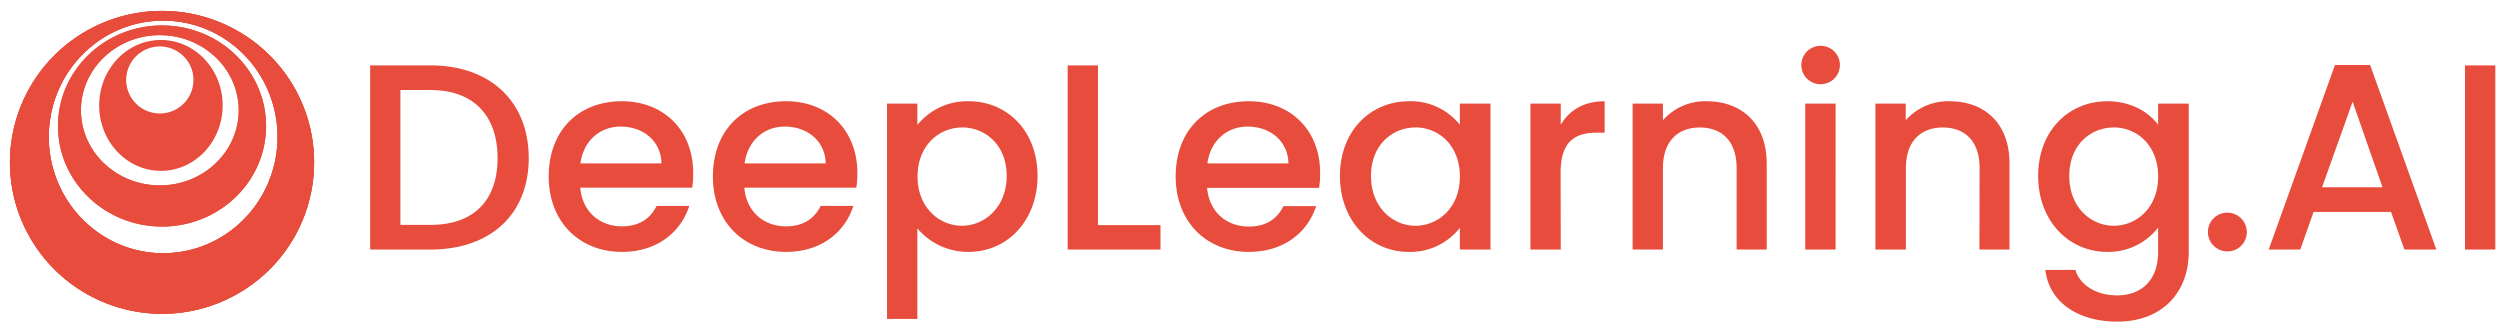
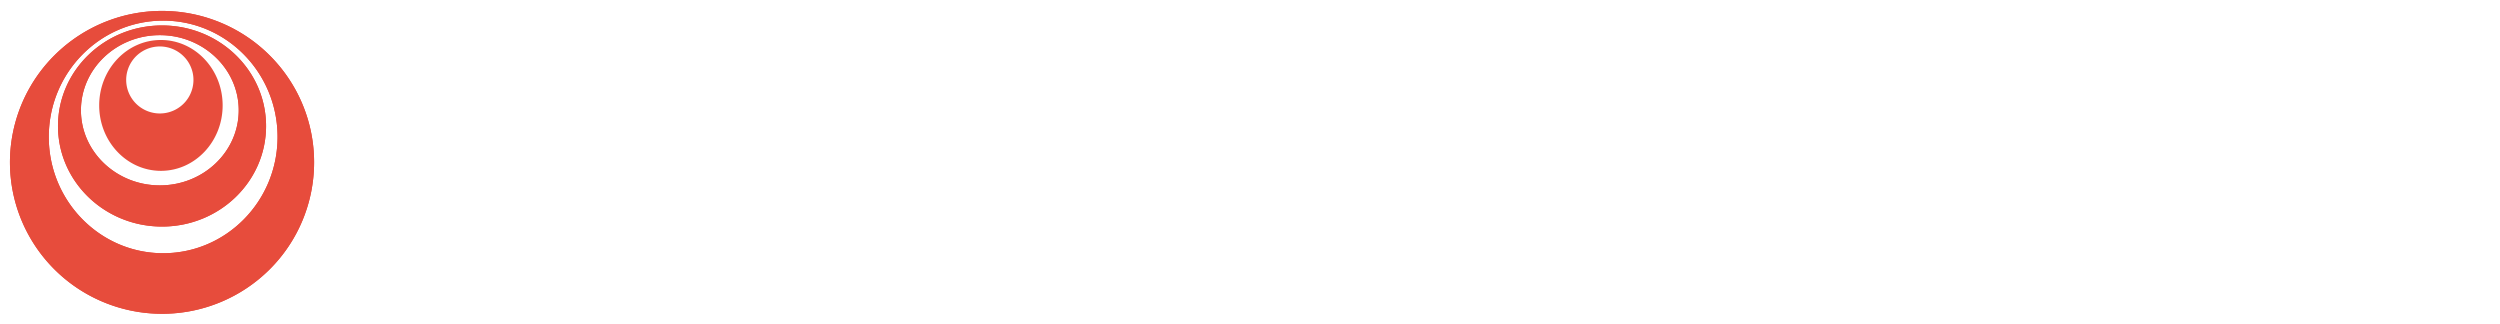
<svg xmlns="http://www.w3.org/2000/svg" width="224" height="29">
  <g clip-path="url(#a)" fill="#e74c3c">
-     <path d="M47.374 14.167c0 5.081-3.48 8.192-8.798 8.192h-5.41v-16.5h5.41c5.317 0 8.798 3.213 8.798 8.308zm-8.798 5.982c3.912 0 6.007-2.23 6.007-5.982 0-3.751-2.096-6.1-6.007-6.1h-2.7v12.082h2.7zm17.145 2.42c-3.767 0-6.555-2.655-6.555-6.762 0-4.106 2.668-6.735 6.555-6.735 3.742 0 6.389 2.587 6.389 6.432.007.439-.021.877-.085 1.31H51.99c.19 2.16 1.738 3.465 3.741 3.465 1.669 0 2.598-.809 3.1-1.829h2.932c-.749 2.294-2.822 4.12-6.042 4.12zm-3.717-7.927h7.268c-.046-2.015-1.643-3.3-3.671-3.3-1.834 0-3.31 1.25-3.597 3.3zm18.428 7.928c-3.767 0-6.556-2.656-6.556-6.763 0-4.106 2.672-6.735 6.556-6.735 3.742 0 6.388 2.587 6.388 6.432.004.439-.028.877-.095 1.31H66.69c.19 2.16 1.742 3.465 3.741 3.465 1.672 0 2.601-.809 3.1-1.829h2.932c-.738 2.294-2.812 4.12-6.031 4.12zm-3.718-7.928h7.269c-.046-2.015-1.644-3.3-3.668-3.3-1.837 0-3.314 1.25-3.6 3.3zm20.075-5.57c3.456 0 6.174 2.657 6.174 6.686 0 4.028-2.718 6.812-6.174 6.812a5.936 5.936 0 0 1-4.594-2.11v8.117h-2.717V9.28h2.718V11.2a5.73 5.73 0 0 1 4.593-2.129zm-.597 2.351c-2.024 0-3.979 1.59-3.979 4.392 0 2.8 1.955 4.412 3.98 4.412 2.024 0 4.006-1.653 4.006-4.47 0-2.814-1.958-4.341-4.007-4.341v.007zM98.38 5.86v14.314h5.6v2.185h-8.318v-16.5h2.717zm13.516 16.71c-3.767 0-6.555-2.656-6.555-6.763 0-4.106 2.672-6.735 6.555-6.735 3.742 0 6.389 2.587 6.389 6.432.004.446-.027.89-.095 1.33h-10.036c.191 2.161 1.742 3.466 3.742 3.466 1.671 0 2.601-.809 3.099-1.83h2.933c-.739 2.274-2.812 4.1-6.032 4.1zm-3.717-7.928h7.268c-.046-2.015-1.643-3.3-3.668-3.3-1.837 0-3.314 1.25-3.6 3.3zm18.071-5.57a5.608 5.608 0 0 1 4.555 2.111V9.281h2.742V22.36h-2.742V20.41a5.647 5.647 0 0 1-4.594 2.16c-3.41 0-6.152-2.776-6.152-6.812 0-4.036 2.745-6.685 6.191-6.685zm.572 2.35c-2.024 0-3.979 1.517-3.979 4.343 0 2.825 1.955 4.462 3.979 4.462 2.025 0 3.983-1.587 3.983-4.413 0-2.825-1.933-4.398-3.983-4.398v.006zm13.022 10.937h-2.717V9.28h2.717v1.904c.76-1.306 2.075-2.111 3.933-2.111v2.814h-.706c-2.004 0-3.241.83-3.241 3.607l.014 6.865zm15.757-7.305c0-2.399-1.312-3.631-3.29-3.631-1.979 0-3.311 1.231-3.311 3.631v7.305h-2.718V9.28H149v1.495a5.039 5.039 0 0 1 3.908-1.703c3.075 0 5.389 1.922 5.389 5.577v7.71h-2.696v-7.306zm5.799-9.24a1.722 1.722 0 0 1 1.072-1.58 1.734 1.734 0 0 1 1.878.374 1.718 1.718 0 0 1 .374 1.873 1.726 1.726 0 0 1-1.586 1.065 1.717 1.717 0 0 1-1.738-1.732zm.353 3.466h2.717V22.36h-2.717V9.28zm15.619 5.774c0-2.399-1.311-3.631-3.29-3.631s-3.314 1.231-3.314 3.631v7.305h-2.732V9.28h2.717v1.495a5.079 5.079 0 0 1 3.926-1.703c3.075 0 5.371 1.915 5.371 5.57v7.716h-2.693l.015-7.305zm11.446-5.982c2.145 0 3.742.996 4.551 2.112V9.28h2.742V22.57c0 3.561-2.311 6.246-6.41 6.246-3.506 0-6.102-1.735-6.438-4.63h2.693c.406 1.354 1.861 2.28 3.745 2.28 2.095 0 3.668-1.285 3.668-3.896v-2.181a5.642 5.642 0 0 1-4.551 2.182c-3.457 0-6.199-2.777-6.199-6.813 0-4.035 2.732-6.685 6.199-6.685zm.572 2.35c-2.029 0-3.982 1.517-3.982 4.343 0 2.825 1.953 4.462 3.982 4.462s3.979-1.587 3.979-4.413c0-2.825-1.93-4.398-3.979-4.398v.006zm10.205 11.103a1.744 1.744 0 0 1-1.766-1.805 1.73 1.73 0 0 1 1.392-1.63 1.751 1.751 0 0 1 1.796.734c.193.286.296.622.296.966a1.72 1.72 0 0 1-1.718 1.735zm14.641-3.537h-6.941l-1.191 3.37h-2.827l5.937-16.537h3.148l5.934 16.538h-2.859l-1.201-3.371zm-3.442-9.877-2.736 7.667h5.414l-2.678-7.667zm10.071-3.251h2.717v16.499h-2.717v-16.5z" />
    <path fill-rule="evenodd" clip-rule="evenodd" d="M14.518 28.116c-2.694 0-5.327-.796-7.57-2.287a13.59 13.59 0 0 1-5.019-6.09 13.508 13.508 0 0 1-.775-7.838 13.55 13.55 0 0 1 3.73-6.947A13.648 13.648 0 0 1 11.86 1.24a13.672 13.672 0 0 1 7.872.773 13.615 13.615 0 0 1 6.116 4.996 13.509 13.509 0 0 1 2.296 7.538 13.54 13.54 0 0 1-3.99 9.595 13.656 13.656 0 0 1-9.636 3.974zm.102-5.427c5.654 0 10.248-4.665 10.248-10.422 0-5.756-4.593-10.418-10.248-10.418-5.655 0-10.248 4.665-10.248 10.418 0 5.753 4.594 10.422 10.248 10.422zm-.102-2.389c-5.149 0-9.322-4.032-9.322-9.007 0-4.976 4.178-9.012 9.322-9.012 5.145 0 9.322 4.036 9.322 9.012 0 4.975-4.173 9.007-9.322 9.007zm-.198-3.69c3.905 0 7.068-3.012 7.068-6.729 0-3.716-3.181-6.73-7.068-6.73-3.888 0-7.067 3.012-7.067 6.73 0 3.72 3.18 6.729 7.067 6.729zm.103-1.302c-3.057 0-5.535-2.626-5.535-5.862 0-3.237 2.471-5.862 5.527-5.862 3.057 0 5.534 2.625 5.534 5.862s-2.473 5.862-5.534 5.862h.008zm-.103-5.142a3.005 3.005 0 0 0 2.957-3.588 2.988 2.988 0 0 0-.825-1.535 3.021 3.021 0 0 0-4.638.455 2.995 2.995 0 0 0-.508 1.668c.002.795.32 1.557.884 2.12.566.563 1.332.88 2.13.881z" />
    <path fill-rule="evenodd" clip-rule="evenodd" d="M14.518 28.116c-2.694 0-5.327-.796-7.57-2.287a13.59 13.59 0 0 1-5.019-6.09 13.508 13.508 0 0 1-.775-7.838 13.55 13.55 0 0 1 3.73-6.947A13.648 13.648 0 0 1 11.86 1.24a13.672 13.672 0 0 1 7.872.773 13.615 13.615 0 0 1 6.116 4.996 13.509 13.509 0 0 1 2.296 7.538 13.54 13.54 0 0 1-3.99 9.595 13.656 13.656 0 0 1-9.636 3.974zm.102-5.427c5.654 0 10.248-4.665 10.248-10.422 0-5.756-4.593-10.418-10.248-10.418-5.655 0-10.248 4.665-10.248 10.418 0 5.753 4.594 10.422 10.248 10.422zm-.102-2.389c-5.149 0-9.322-4.032-9.322-9.007 0-4.976 4.178-9.012 9.322-9.012 5.145 0 9.322 4.036 9.322 9.012 0 4.975-4.173 9.007-9.322 9.007zm-.198-3.69c3.905 0 7.068-3.012 7.068-6.729 0-3.716-3.181-6.73-7.068-6.73-3.888 0-7.067 3.012-7.067 6.73 0 3.72 3.18 6.729 7.067 6.729z" />
-     <path fill-rule="evenodd" clip-rule="evenodd" d="M14.518 28.116c-2.694 0-5.327-.796-7.57-2.287a13.59 13.59 0 0 1-5.019-6.09 13.508 13.508 0 0 1-.775-7.838 13.55 13.55 0 0 1 3.73-6.947A13.648 13.648 0 0 1 11.86 1.24a13.672 13.672 0 0 1 7.872.773 13.615 13.615 0 0 1 6.116 4.996 13.509 13.509 0 0 1 2.296 7.538 13.54 13.54 0 0 1-3.99 9.595 13.656 13.656 0 0 1-9.636 3.974zm.102-5.427c5.654 0 10.248-4.665 10.248-10.422 0-5.756-4.593-10.418-10.248-10.418-5.655 0-10.248 4.665-10.248 10.418 0 5.753 4.594 10.422 10.248 10.422z" />
  </g>
  <defs>
    <clipPath id="a">
      <path fill="#ffffff" transform="translate(.892 .98)" d="M0 0h222.69v27.835H0z" />
    </clipPath>
  </defs>
</svg>